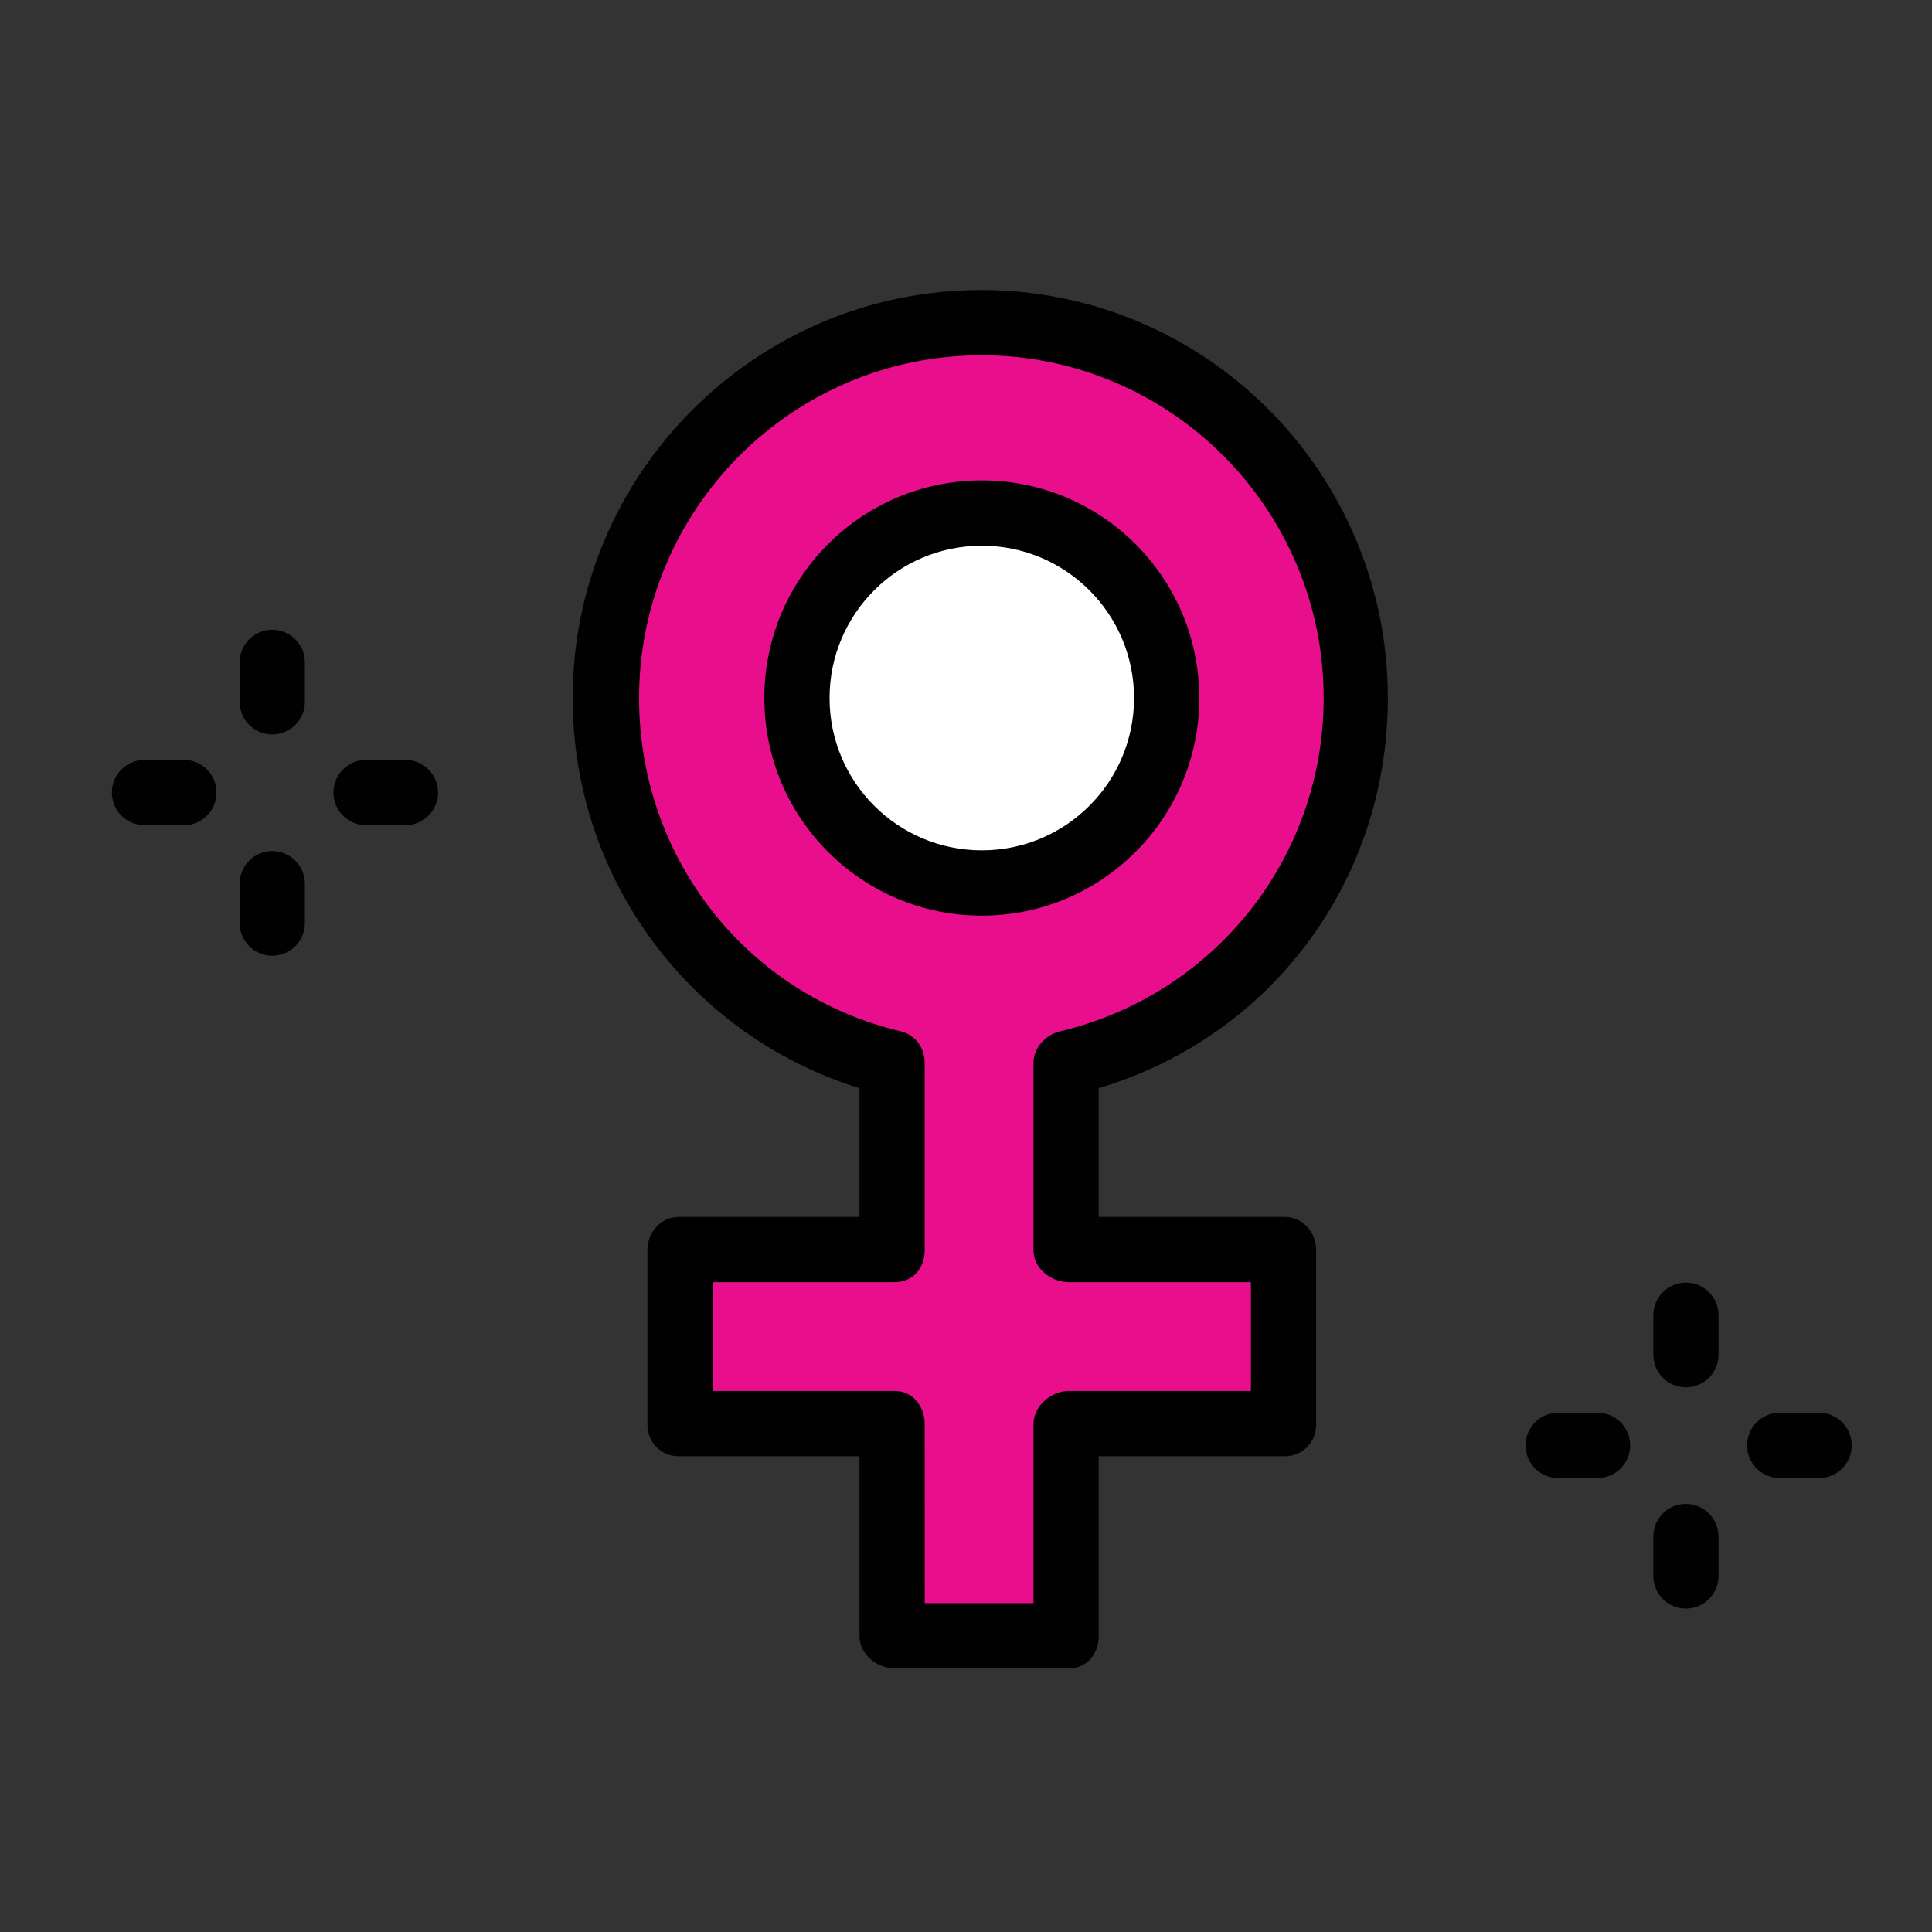
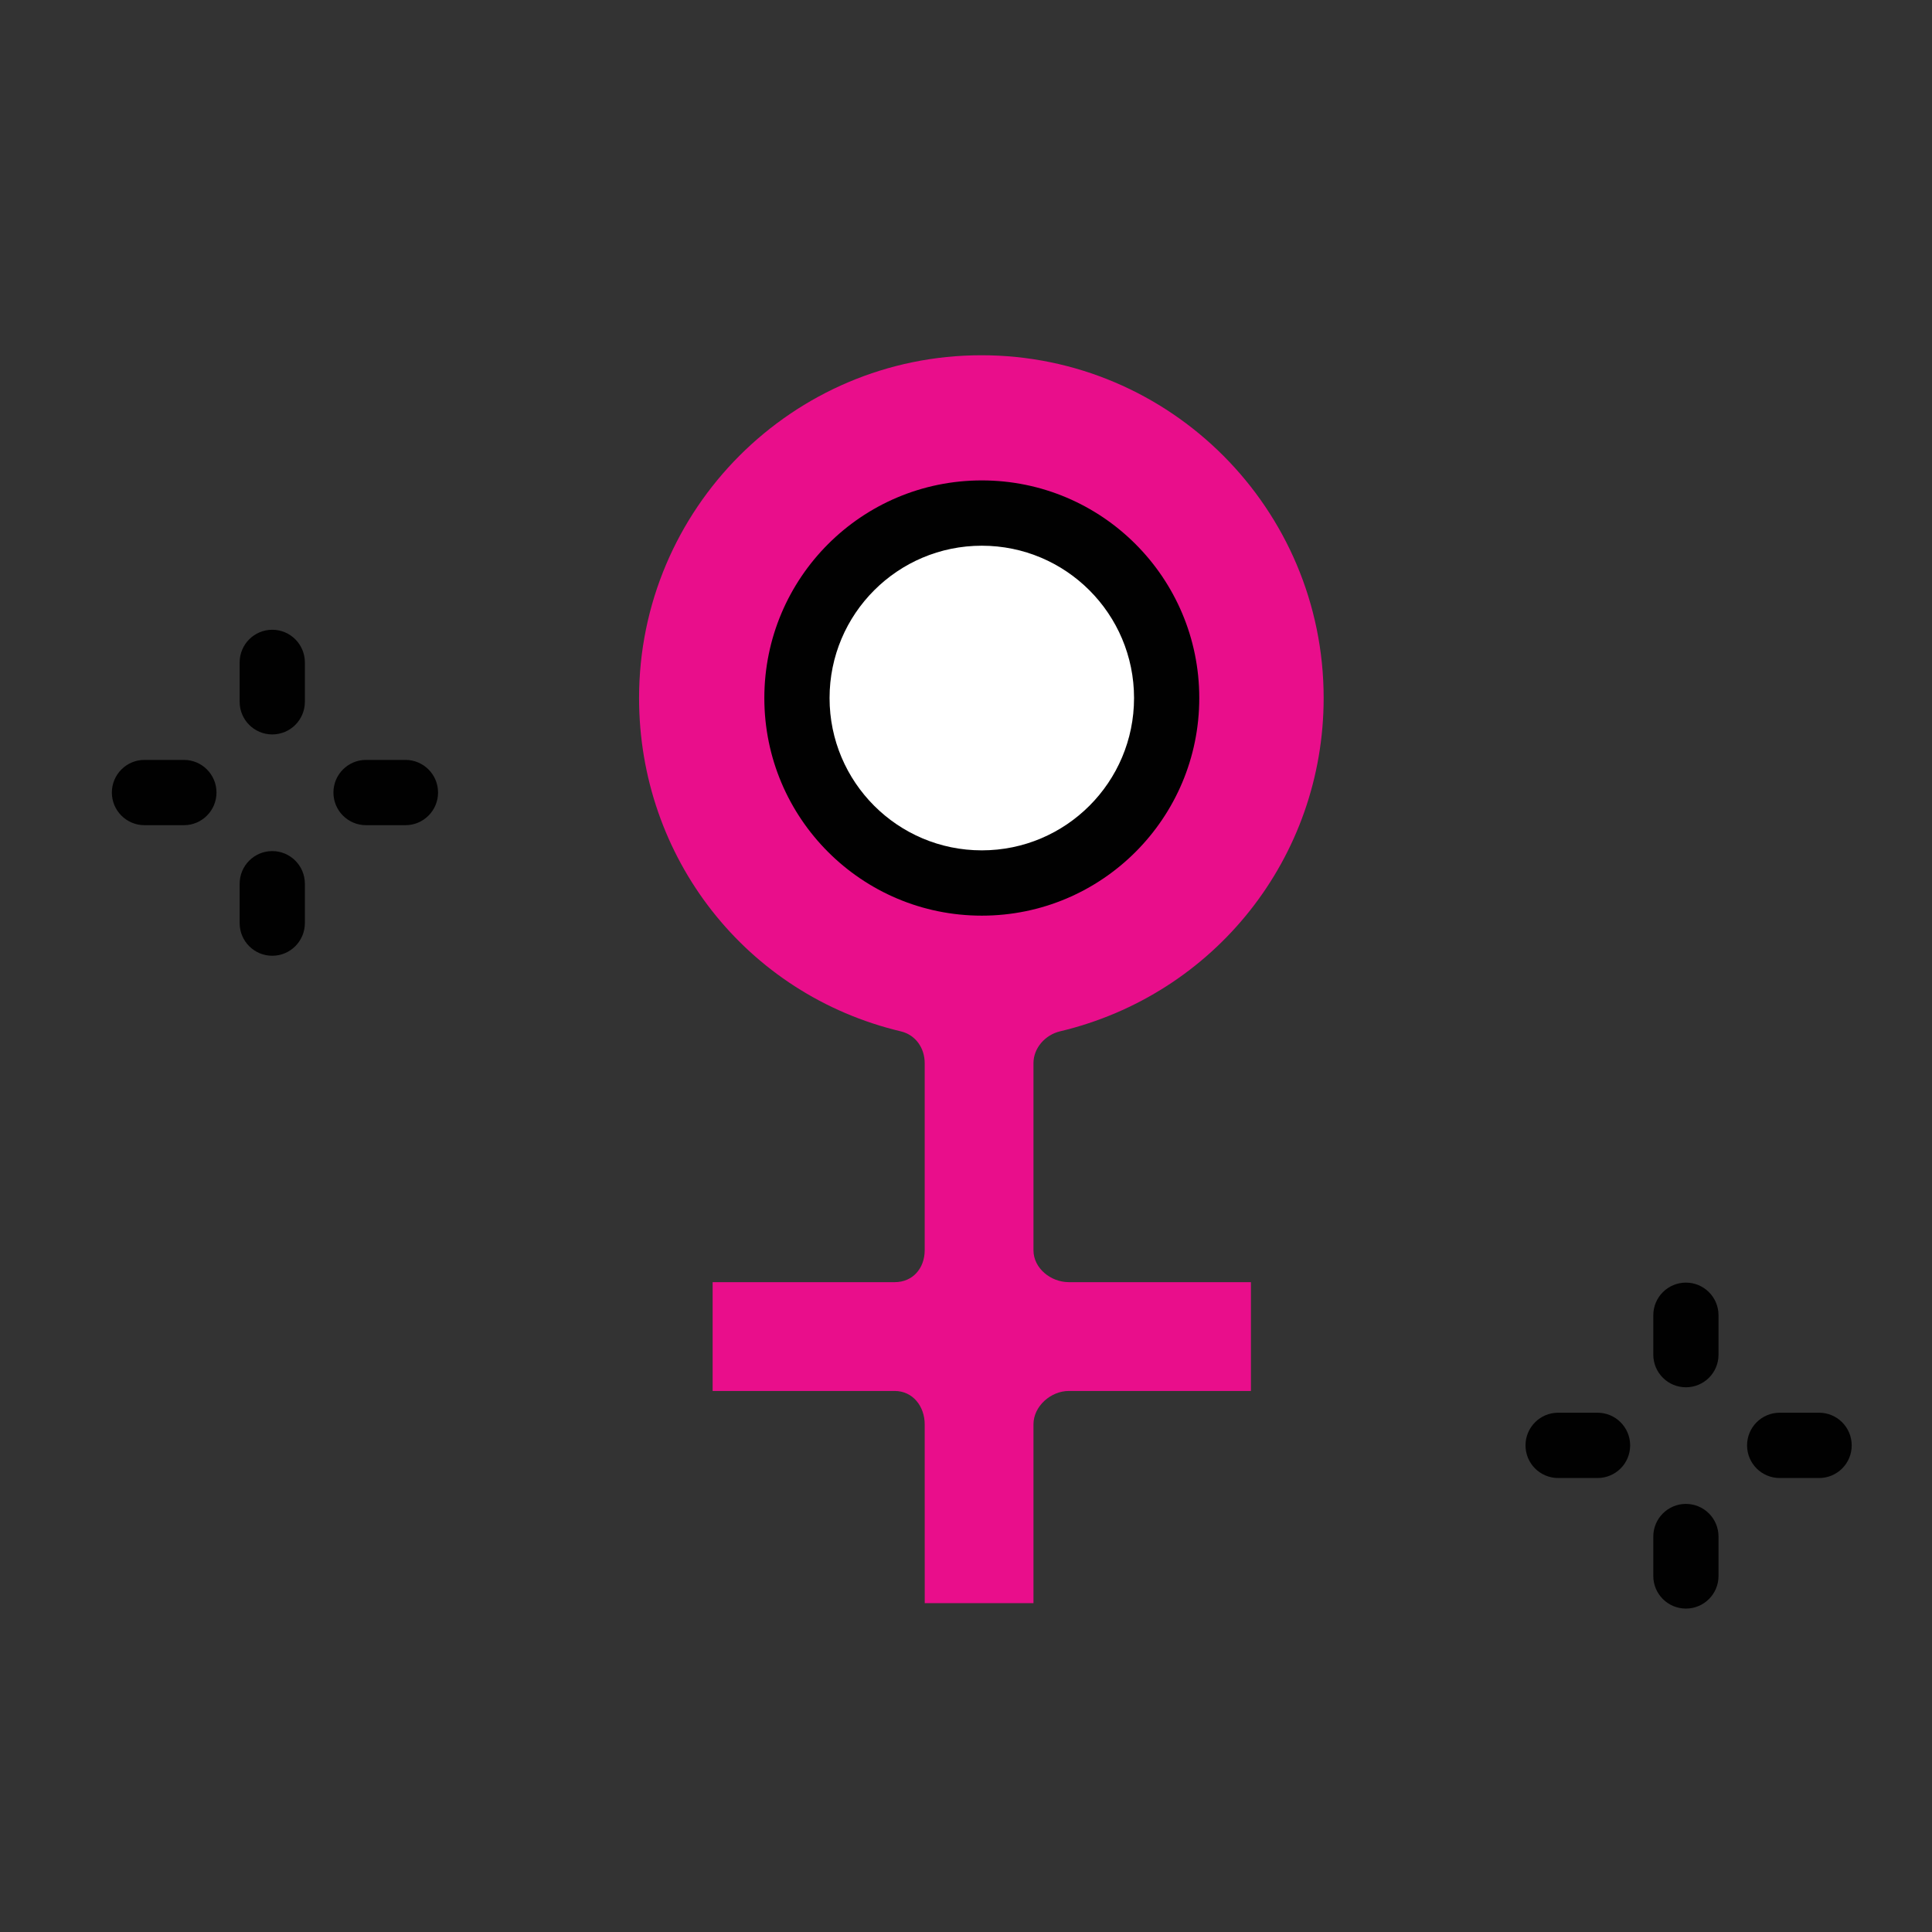
<svg xmlns="http://www.w3.org/2000/svg" version="1.1" id="Layer_1" x="0px" y="0px" viewBox="0 0 500 500" style="enable-background:new 0 0 500 500;" xml:space="preserve">
  <rect x="0" y="0" width="500" height="500" fill="#333333" stroke="none" />
  <style type="text/css">
	.st0{fill:#010101;}
	.st1{fill:#E90E8B;}
	.st2{fill:#FFFFFF;}
</style>
-   <path class="st0" d="M276.6,431.79h-45.03c-4.66,0-9.14-3.71-9.14-8.37v-46.54h-46.74c-4.66,0-8.14-3.6-8.14-8.26v-45.05  c0-4.66,3.48-8.63,8.14-8.63h46.74v-33.32c-43.62-13.49-74.23-54.08-74.23-100.96c0-58.23,47.52-105.6,105.71-105.6  s105.27,47.37,105.27,105.6c0,46.87-29.81,87.47-74.84,100.96v33.32h48.13c4.66,0,8.15,3.97,8.15,8.63v45.05  c0,4.66-3.49,8.26-8.15,8.26h-48.13v46.54C284.34,428.08,281.26,431.79,276.6,431.79z" />
  <g>
    <path class="st0" d="M436.31,359.03c-4.66,0-8.44-3.78-8.44-8.45v-10.19c0-4.66,3.78-8.45,8.44-8.45c4.66,0,8.44,3.78,8.44,8.45   v10.19C444.76,355.25,440.98,359.03,436.31,359.03z" />
    <path class="st0" d="M436.31,416.3c-4.66,0-8.44-3.78-8.44-8.45v-10.19c0-4.66,3.78-8.45,8.44-8.45c4.66,0,8.44,3.78,8.44,8.45   v10.19C444.76,412.52,440.98,416.3,436.31,416.3z" />
    <path class="st0" d="M470.78,382.51h-10.2c-4.66,0-8.44-3.78-8.44-8.45c0-4.66,3.78-8.45,8.44-8.45h10.2   c4.66,0,8.44,3.78,8.44,8.45C479.23,378.73,475.45,382.51,470.78,382.51z" />
    <path class="st0" d="M413.44,382.51h-10.2c-4.66,0-8.44-3.78-8.44-8.45c0-4.66,3.78-8.45,8.44-8.45h10.2   c4.66,0,8.44,3.78,8.44,8.45C421.89,378.73,418.11,382.51,413.44,382.51z" />
  </g>
  <g>
    <path class="st0" d="M70.46,190.07c-4.66,0-8.44-3.78-8.44-8.45v-10.19c0-4.66,3.78-8.45,8.44-8.45c4.66,0,8.44,3.78,8.44,8.45   v10.19C78.9,186.29,75.12,190.07,70.46,190.07z" />
    <path class="st0" d="M70.46,247.35c-4.66,0-8.44-3.78-8.44-8.45v-10.19c0-4.66,3.78-8.45,8.44-8.45c4.66,0,8.44,3.78,8.44,8.45   v10.19C78.9,243.56,75.12,247.35,70.46,247.35z" />
    <path class="st0" d="M104.93,213.56h-10.2c-4.66,0-8.44-3.78-8.44-8.45c0-4.66,3.78-8.45,8.44-8.45h10.2   c4.66,0,8.44,3.78,8.44,8.45C113.37,209.77,109.59,213.56,104.93,213.56z" />
    <path class="st0" d="M47.59,213.56h-10.2c-4.66,0-8.44-3.78-8.44-8.45c0-4.66,3.78-8.45,8.44-8.45h10.2c4.66,0,8.44,3.78,8.44,8.45   C56.03,209.77,52.25,213.56,47.59,213.56z" />
  </g>
  <path class="st1" d="M239.32,414.89h28.14v-46.28c0-4.66,4.48-8.63,9.14-8.63h47.14v-28.16H276.6c-4.66,0-9.14-3.6-9.14-8.26v-48.42  c0-3.91,3.04-7.31,6.84-8.22c40.09-9.53,68.26-45.01,68.26-86.28c0-48.91-39.68-88.7-88.56-88.7s-88.61,39.79-88.61,88.7  c0,41.27,27.67,76.75,67.76,86.28c3.81,0.91,6.16,4.31,6.16,8.22v48.42c0,4.66-3.08,8.26-7.75,8.26h-47.13v28.16h47.13  c4.66,0,7.75,3.97,7.75,8.63L239.32,414.89L239.32,414.89z" />
  <ellipse class="st0" cx="254.09" cy="180.65" rx="56.28" ry="56.32" />
  <ellipse class="st2" cx="254.09" cy="180.65" rx="39.4" ry="39.42" />
</svg>